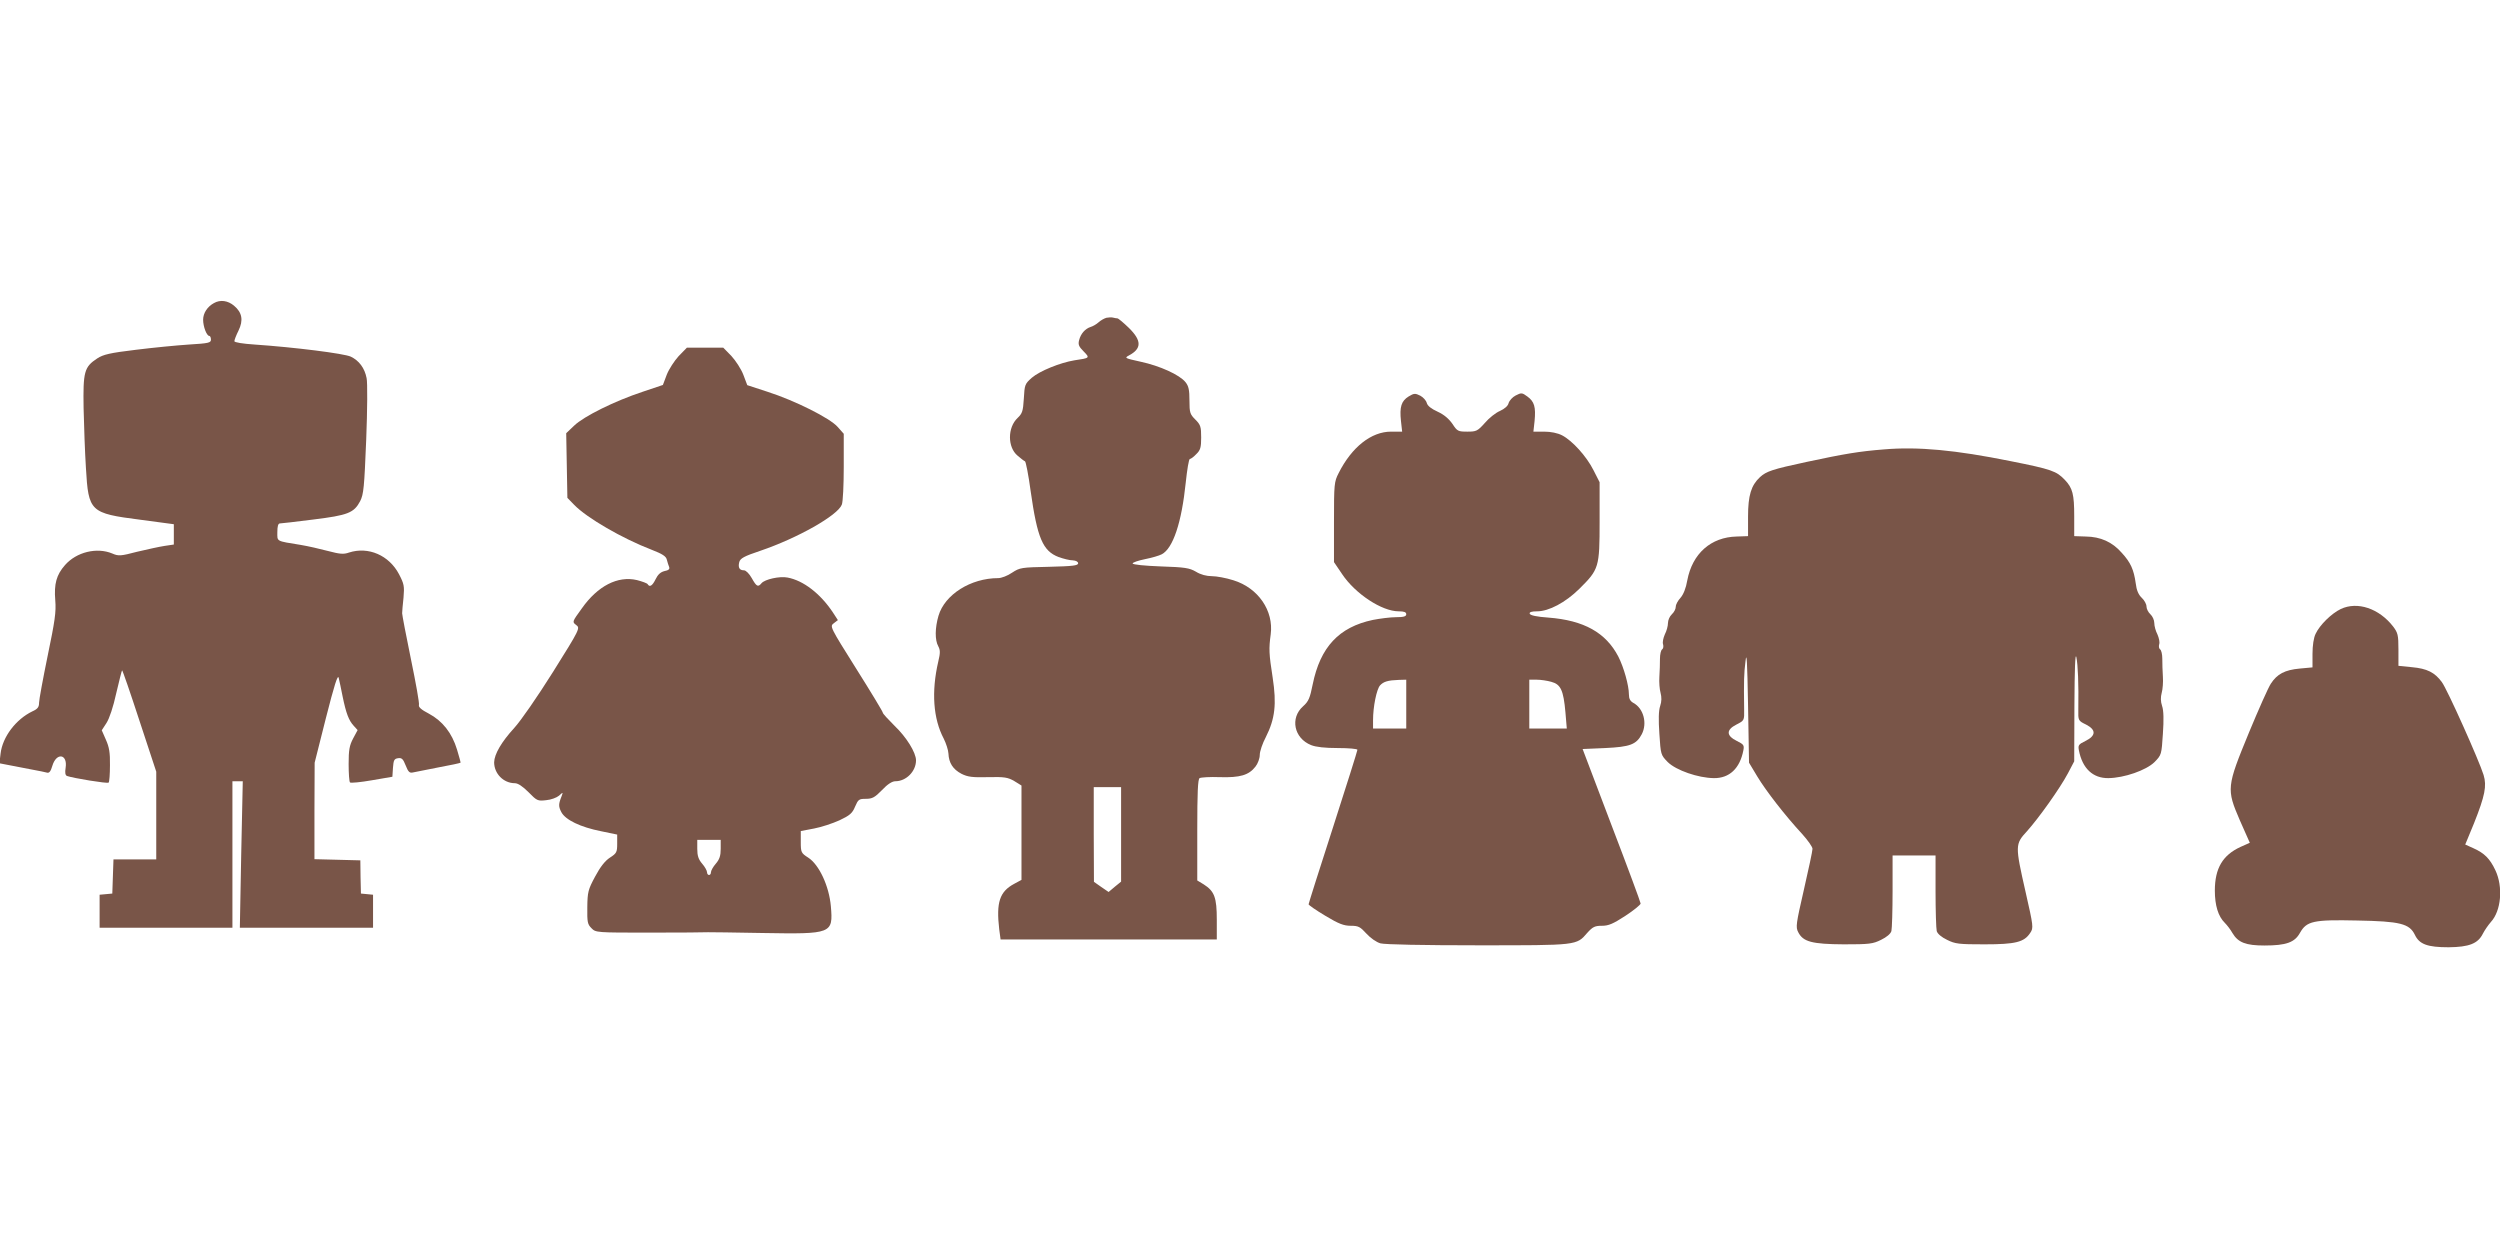
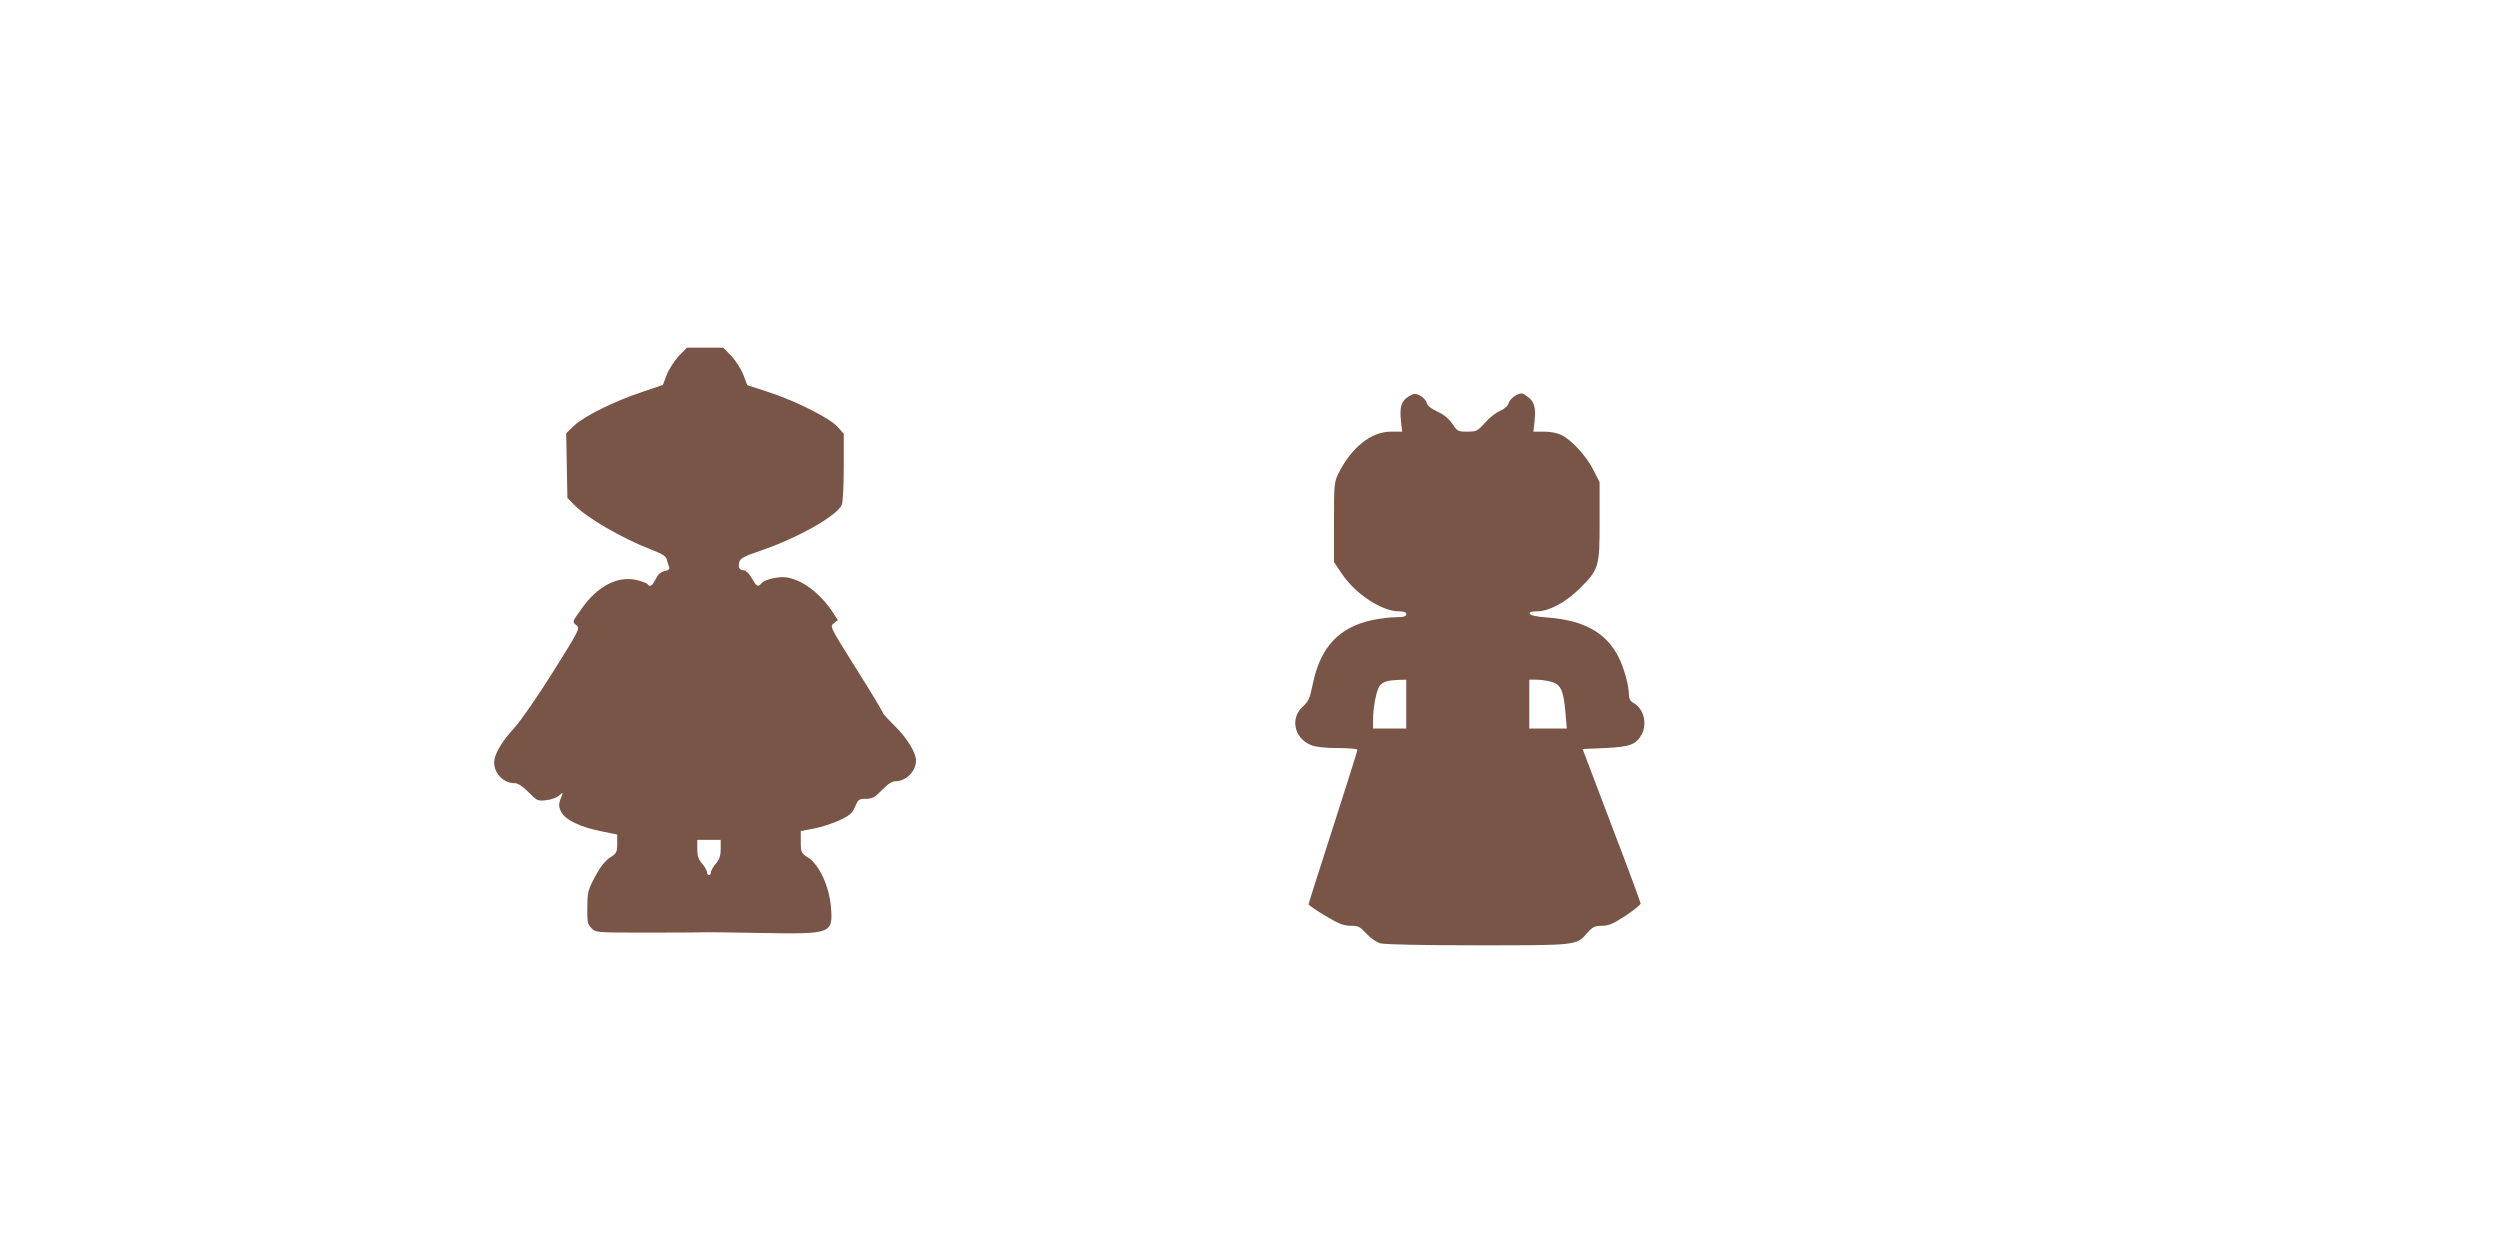
<svg xmlns="http://www.w3.org/2000/svg" version="1.0" width="1280pt" height="640pt" viewBox="0 0 1280 640" preserveAspectRatio="xMidYMid meet">
  <g transform="translate(0,640) scale(0.1,-0.1)" fill="#795548" stroke="none">
-     <path d="M1095 4848 c-33 -18 -55 -51 -55 -85 0 -35 18 -83 32 -83 4 0 8 -8 8 -19 0 -16 -12 -19 -112 -25 -62 -4 -185 -16 -273 -27 -133 -16 -166 -24 -197 -44 -67 -44 -73 -68 -70 -255 2 -91 7 -229 12 -307 13 -223 21 -231 278 -264 l172 -23 0 -52 0 -52 -47 -7 c-27 -4 -90 -18 -141 -30 -84 -22 -95 -23 -127 -9 -79 33 -183 8 -242 -59 -44 -50 -57 -96 -50 -181 5 -59 -2 -106 -39 -284 -24 -117 -44 -225 -44 -240 0 -22 -7 -32 -34 -44 -85 -41 -153 -131 -163 -216 l-6 -50 57 -11 c31 -6 82 -16 114 -22 31 -6 64 -12 73 -15 11 -3 19 7 27 35 21 70 79 61 68 -10 -4 -25 -2 -38 7 -42 31 -11 207 -40 213 -34 4 3 7 44 7 89 1 65 -4 93 -21 131 l-21 48 24 37 c15 23 35 83 50 152 15 63 28 116 30 118 2 2 42 -114 89 -258 l86 -261 0 -225 0 -224 -110 0 -109 0 -3 -87 -3 -88 -32 -3 -33 -3 0 -85 0 -84 340 0 340 0 0 375 0 375 26 0 27 0 -8 -375 -7 -375 341 0 341 0 0 84 0 85 -31 3 -31 3 -2 85 -1 85 -117 3 -118 3 0 247 1 247 58 230 c42 165 60 223 65 205 3 -14 13 -57 20 -95 18 -88 32 -124 57 -151 l20 -22 -23 -43 c-19 -36 -23 -59 -23 -131 0 -47 3 -90 7 -94 4 -4 55 1 112 11 l105 18 3 46 c3 39 6 46 26 49 19 3 26 -4 39 -37 13 -33 20 -40 37 -36 12 2 71 14 131 26 61 11 111 22 113 24 1 1 -7 31 -18 67 -26 86 -75 147 -144 184 -39 20 -54 34 -51 44 3 9 -16 114 -41 235 -25 121 -45 227 -45 235 0 8 3 44 7 80 5 59 3 70 -23 120 -51 97 -157 143 -256 111 -28 -10 -47 -8 -108 8 -41 11 -103 25 -139 31 -129 21 -120 16 -120 66 0 29 4 44 13 44 7 0 84 9 171 20 178 22 208 34 240 94 18 36 21 70 31 315 6 152 7 294 2 315 -10 52 -39 90 -81 110 -34 16 -288 48 -493 62 -61 4 -103 11 -103 17 0 6 9 30 21 54 26 53 19 93 -23 128 -31 26 -70 32 -103 13z" />
-     <path d="M5665 4773 c-11 -3 -29 -13 -40 -23 -11 -10 -30 -21 -41 -24 -28 -9 -51 -35 -59 -68 -6 -22 -1 -33 23 -57 33 -34 33 -34 -48 -46 -72 -12 -176 -54 -217 -89 -36 -32 -37 -36 -41 -107 -4 -65 -8 -76 -32 -99 -52 -49 -52 -150 0 -193 16 -14 33 -27 38 -29 4 -1 18 -70 29 -153 34 -240 62 -306 143 -337 25 -9 57 -17 73 -17 16 -1 27 -7 27 -15 0 -12 -28 -15 -148 -18 -143 -3 -150 -4 -190 -30 -23 -16 -55 -28 -71 -28 -141 0 -274 -84 -306 -193 -18 -62 -19 -124 -1 -156 10 -19 11 -33 0 -78 -36 -155 -26 -293 28 -395 12 -24 23 -58 24 -76 2 -48 23 -81 67 -104 32 -16 56 -19 136 -17 84 2 101 -1 134 -20 l37 -23 0 -241 0 -242 -37 -20 c-75 -40 -93 -95 -77 -233 l7 -52 553 0 554 0 0 101 c0 114 -12 146 -67 181 l-33 20 0 258 c0 192 3 261 12 266 7 4 53 7 104 5 103 -3 148 10 182 54 12 15 22 42 22 60 0 18 14 59 31 91 47 93 56 169 35 305 -19 122 -20 147 -10 221 16 121 -64 238 -191 277 -37 12 -87 21 -110 21 -28 0 -58 8 -82 23 -33 19 -56 23 -181 27 -80 3 -142 9 -143 15 0 5 28 15 63 22 35 7 73 18 86 25 58 30 102 163 123 367 7 67 16 121 21 121 5 0 20 11 33 25 21 20 25 34 25 85 0 55 -3 65 -30 92 -27 27 -30 35 -30 97 0 54 -4 74 -20 94 -30 38 -132 84 -230 105 -81 18 -84 19 -60 32 66 35 66 76 0 141 -28 27 -54 49 -59 49 -5 0 -15 2 -23 4 -7 2 -22 1 -33 -1z m75 -2645 l0 -242 -32 -26 -32 -27 -38 26 -37 26 -1 243 0 242 70 0 70 0 0 -242z" />
    <path d="M3475 4577 c-22 -24 -50 -67 -61 -95 l-20 -53 -104 -35 c-142 -47 -300 -125 -350 -173 l-41 -39 3 -166 3 -165 35 -36 c65 -67 246 -172 397 -230 54 -21 73 -33 77 -50 3 -13 9 -30 12 -38 4 -11 -3 -17 -24 -21 -20 -5 -34 -18 -45 -41 -17 -35 -31 -43 -41 -26 -3 5 -28 14 -55 21 -98 23 -201 -30 -282 -145 -50 -69 -50 -69 -29 -85 21 -16 20 -19 -119 -241 -81 -129 -165 -250 -198 -286 -65 -71 -102 -134 -103 -176 0 -58 48 -107 106 -107 16 0 40 -16 70 -46 43 -44 47 -46 90 -41 25 2 54 13 66 23 21 19 21 19 14 -1 -17 -42 -17 -54 -2 -83 21 -40 98 -77 204 -98 l82 -17 0 -47 c0 -43 -3 -49 -37 -71 -25 -16 -50 -48 -76 -97 -36 -67 -39 -79 -40 -157 -1 -76 1 -87 21 -107 22 -23 25 -23 300 -23 152 0 286 1 297 2 11 0 137 -1 280 -4 355 -6 361 -4 349 137 -9 103 -60 213 -116 249 -36 23 -38 27 -38 80 l0 56 68 13 c37 7 95 26 130 42 53 25 66 36 80 70 16 37 20 40 55 40 33 0 46 7 83 45 28 30 52 45 68 45 56 0 106 51 106 107 0 40 -50 120 -109 176 -33 33 -61 63 -61 68 0 5 -61 106 -136 225 -135 215 -136 217 -115 233 l21 16 -26 40 c-64 96 -151 163 -232 178 -40 8 -116 -9 -133 -29 -18 -22 -26 -17 -50 26 -13 23 -30 40 -40 40 -23 0 -31 14 -24 42 5 19 24 30 108 58 191 65 396 181 417 236 6 14 10 101 10 194 l0 169 -31 35 c-39 45 -219 135 -359 180 l-104 34 -20 53 c-11 29 -39 72 -61 96 l-42 43 -93 0 -93 0 -42 -43z m215 -2523 c0 -35 -6 -54 -25 -76 -14 -16 -25 -36 -25 -44 0 -8 -4 -14 -10 -14 -5 0 -10 6 -10 14 0 8 -11 28 -25 44 -19 22 -25 41 -25 76 l0 46 60 0 60 0 0 -46z" />
    <path d="M7212 4370 c-37 -23 -47 -53 -39 -126 l6 -54 -57 0 c-101 0 -201 -79 -268 -212 -23 -45 -24 -55 -24 -252 l0 -204 42 -62 c67 -100 203 -190 289 -190 28 0 39 -4 39 -15 0 -11 -13 -15 -52 -15 -29 0 -83 -7 -119 -14 -174 -37 -269 -139 -308 -330 -14 -70 -21 -87 -49 -112 -68 -60 -47 -164 41 -199 25 -10 71 -15 137 -15 55 0 100 -4 100 -9 0 -5 -56 -183 -125 -397 -69 -213 -125 -390 -125 -394 0 -4 39 -31 86 -59 68 -41 94 -51 130 -51 39 0 48 -5 80 -40 21 -23 51 -44 72 -50 23 -6 218 -10 500 -10 511 0 503 -1 559 64 28 31 39 36 75 36 34 0 57 10 120 51 43 28 78 57 78 63 0 6 -67 187 -149 401 l-148 390 116 5 c127 6 159 18 187 71 29 56 9 132 -43 160 -16 9 -23 21 -23 44 0 45 -26 138 -54 193 -64 123 -176 186 -359 200 -58 4 -92 11 -95 20 -2 8 9 12 38 12 60 0 145 45 216 115 101 100 104 110 104 345 l0 201 -31 61 c-36 72 -109 152 -161 179 -23 12 -58 19 -92 19 l-55 0 6 54 c7 72 -1 100 -37 126 -27 20 -31 20 -60 5 -16 -8 -32 -26 -36 -39 -3 -14 -20 -29 -44 -40 -22 -9 -57 -37 -78 -62 -37 -41 -43 -44 -89 -44 -47 0 -52 2 -76 39 -18 26 -43 48 -76 63 -33 15 -52 30 -56 45 -3 12 -18 29 -33 37 -26 13 -32 13 -60 -4z m-12 -1575 l0 -125 -85 0 -85 0 0 43 c0 68 18 158 36 178 18 19 39 26 97 28 l37 1 0 -125z m743 114 c48 -13 62 -43 72 -156 l7 -83 -96 0 -96 0 0 125 0 125 38 0 c20 0 54 -5 75 -11z" />
-     <path d="M9645 4099 c-127 -10 -203 -23 -395 -64 -177 -38 -206 -48 -239 -78 -45 -42 -61 -93 -61 -202 l0 -100 -58 -2 c-132 -3 -227 -87 -253 -224 -7 -41 -20 -73 -35 -90 -13 -14 -24 -34 -24 -45 0 -12 -9 -29 -20 -39 -11 -10 -20 -30 -20 -45 0 -15 -7 -41 -16 -58 -8 -18 -13 -41 -9 -51 3 -11 1 -22 -5 -26 -6 -4 -11 -25 -11 -48 0 -23 -1 -64 -3 -92 -2 -27 1 -65 6 -82 6 -23 6 -44 -2 -68 -8 -23 -9 -70 -4 -142 7 -107 7 -108 43 -145 43 -42 155 -81 236 -82 79 -1 133 49 151 142 5 26 2 31 -33 48 -55 27 -56 57 -3 84 41 21 41 21 40 78 -2 148 -1 182 7 247 6 53 9 0 13 -225 l5 -295 42 -70 c45 -75 144 -202 230 -295 29 -32 53 -66 53 -76 0 -11 -20 -104 -44 -209 -40 -175 -43 -192 -29 -218 25 -49 70 -61 233 -62 131 0 149 2 191 23 29 14 49 31 53 45 3 12 6 104 6 205 l0 182 110 0 110 0 0 -182 c0 -101 3 -193 6 -205 4 -14 24 -31 53 -45 42 -21 60 -23 191 -23 160 0 204 11 235 59 17 25 16 33 -24 209 -54 238 -54 245 7 311 60 67 168 218 210 297 l32 61 1 286 c1 187 4 273 10 247 8 -38 12 -137 10 -267 -1 -57 -1 -58 40 -78 52 -27 51 -57 -4 -84 -35 -17 -38 -22 -33 -48 18 -93 72 -143 151 -142 81 1 193 40 236 82 36 37 36 38 43 145 5 72 4 119 -4 142 -8 24 -8 45 -2 68 5 17 8 55 6 82 -2 28 -3 69 -3 92 0 23 -5 44 -11 48 -6 4 -8 15 -5 26 4 10 -1 33 -9 51 -9 17 -16 43 -16 58 0 15 -9 35 -20 45 -11 10 -20 28 -20 40 0 12 -11 32 -24 44 -17 16 -27 39 -31 74 -10 71 -26 107 -72 157 -48 55 -108 82 -184 83 l-59 2 0 102 c0 112 -8 144 -48 186 -43 45 -67 54 -278 96 -282 57 -474 75 -649 60z" />
-     <path d="M11985 3282 c-48 -23 -108 -82 -129 -127 -10 -20 -16 -60 -16 -103 l0 -69 -65 -6 c-77 -7 -116 -28 -148 -77 -13 -19 -63 -132 -112 -250 -115 -279 -116 -290 -47 -450 l51 -115 -47 -21 c-92 -42 -132 -110 -132 -224 0 -75 17 -132 51 -165 11 -11 29 -34 39 -52 29 -49 69 -64 164 -64 112 0 155 16 182 65 34 60 68 68 292 63 221 -4 268 -16 296 -73 23 -49 65 -64 173 -64 105 1 150 19 175 69 9 18 28 45 41 60 53 57 64 180 23 266 -28 59 -56 87 -112 112 l-42 19 45 109 c56 141 66 191 49 247 -22 72 -187 441 -214 476 -36 49 -75 69 -153 76 l-69 7 0 83 c0 75 -3 86 -27 118 -72 93 -183 130 -268 90z" />
  </g>
</svg>